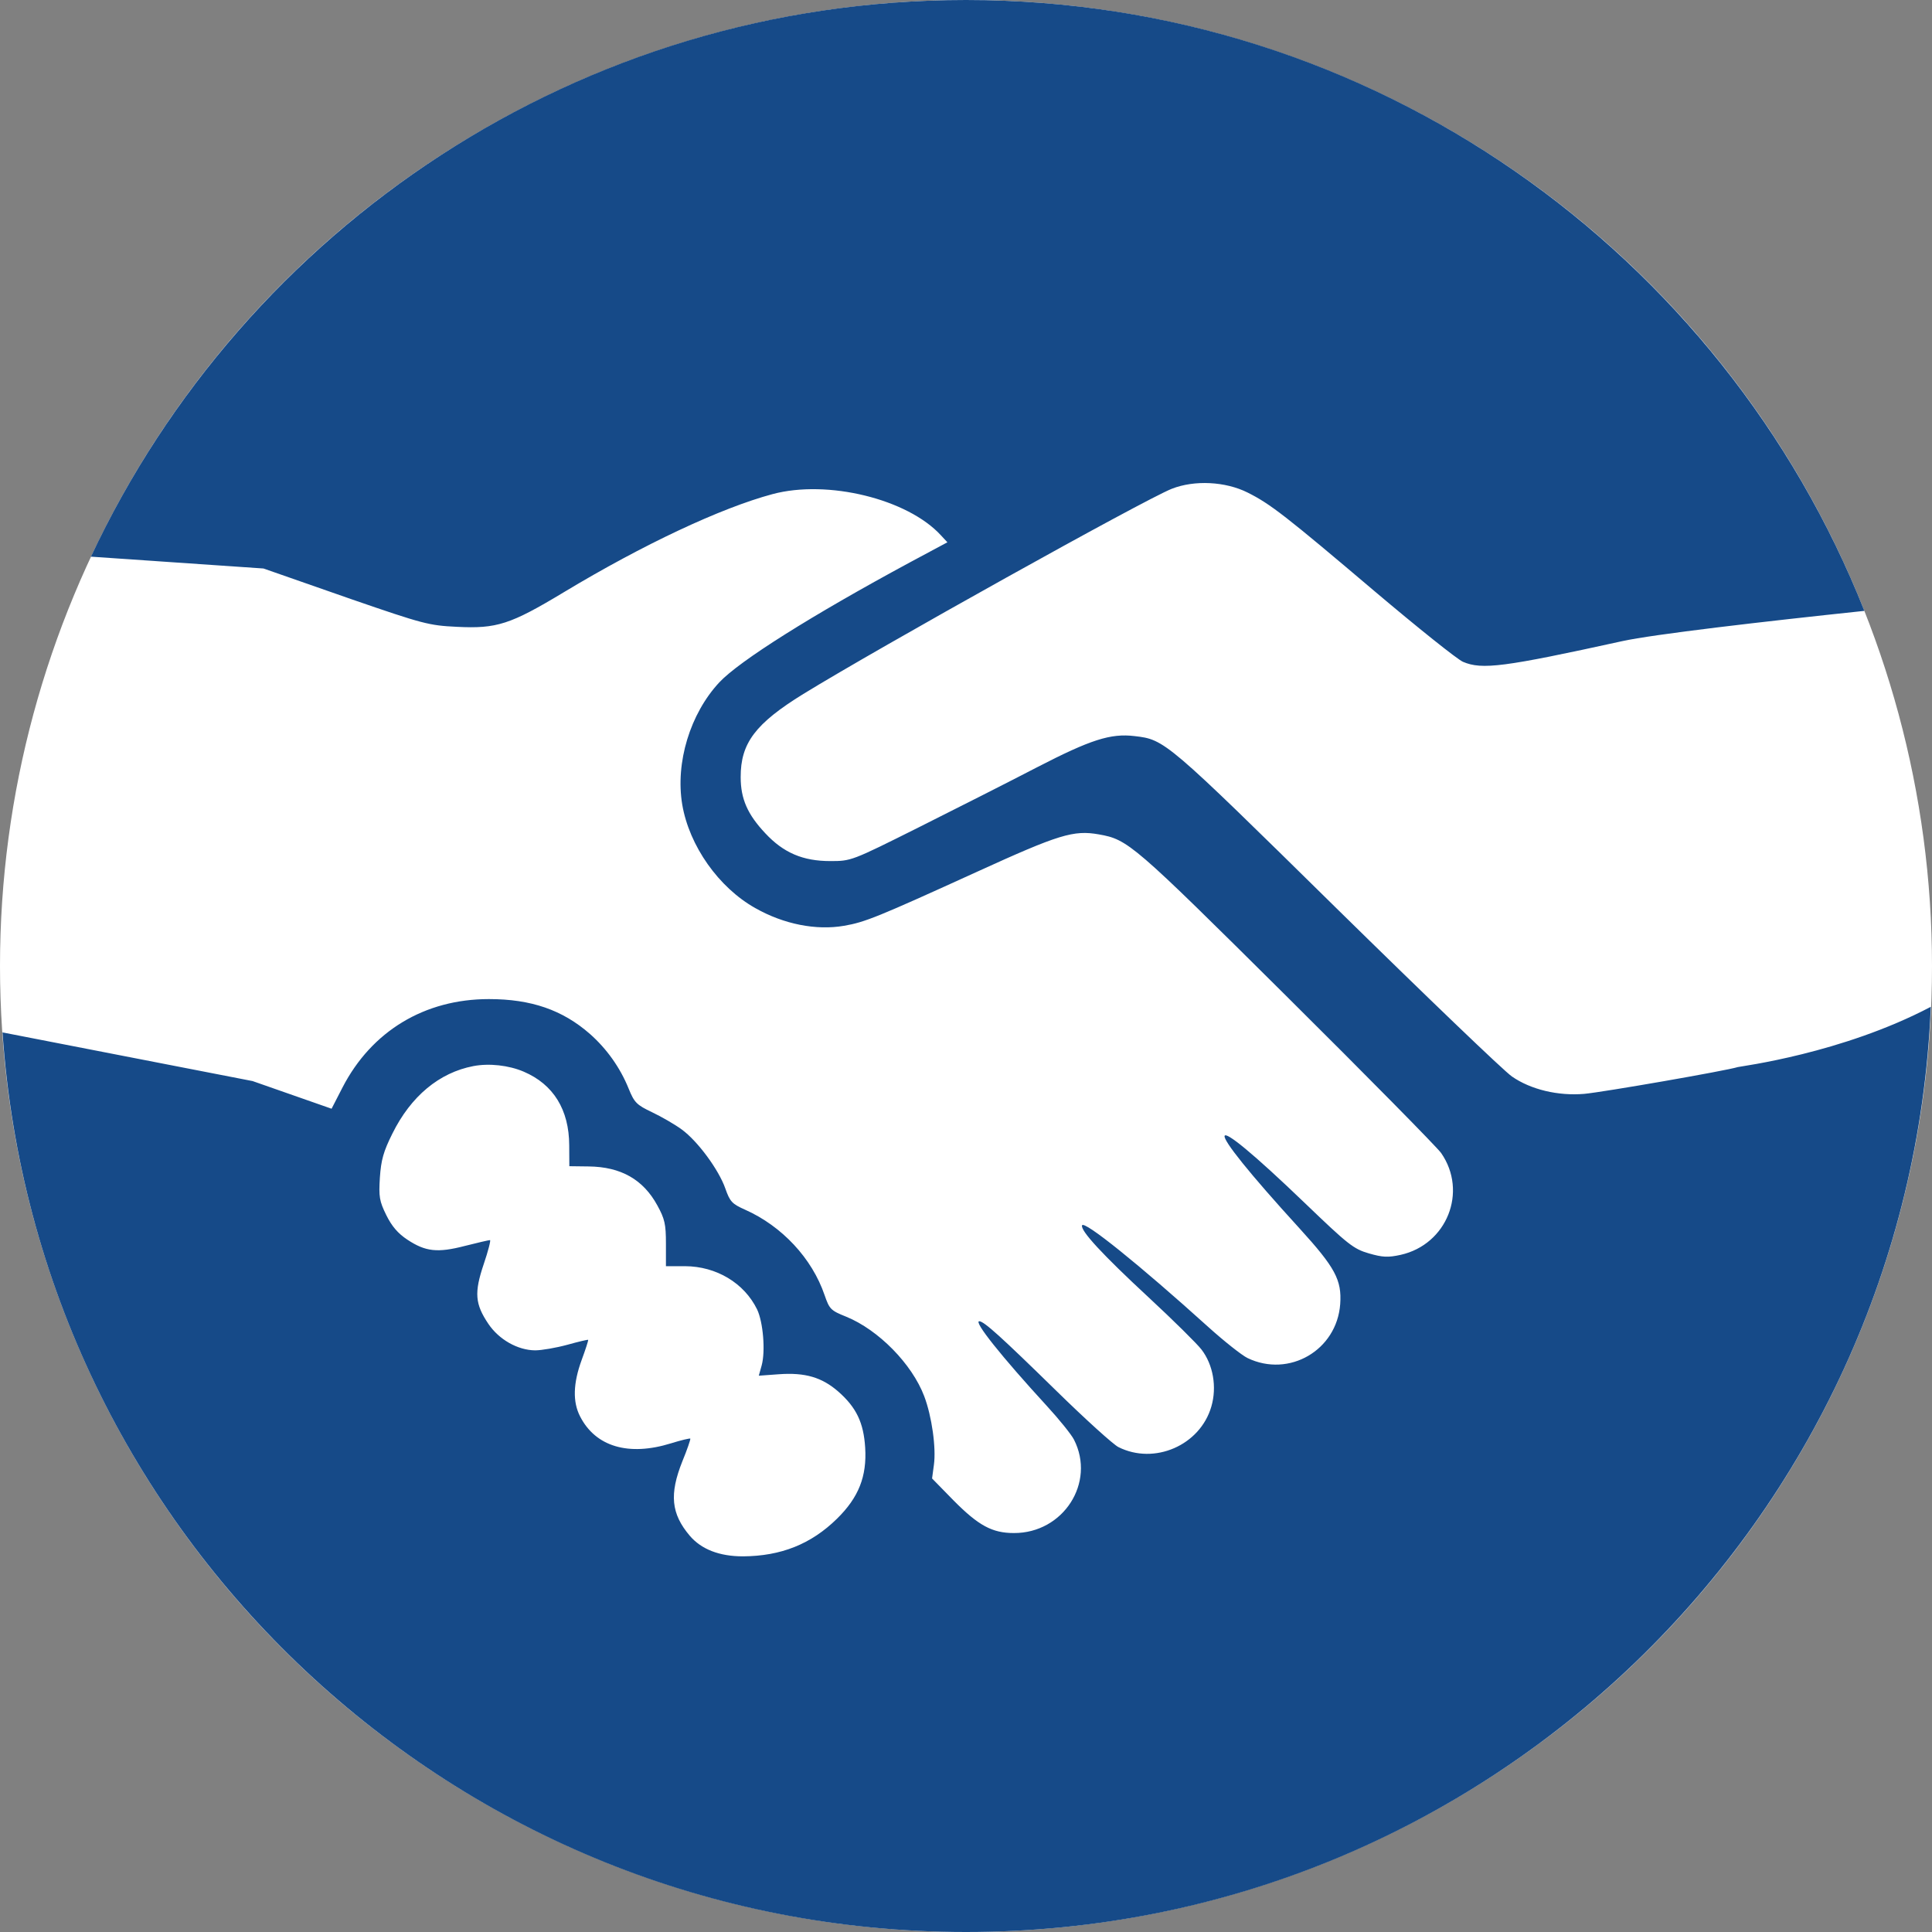
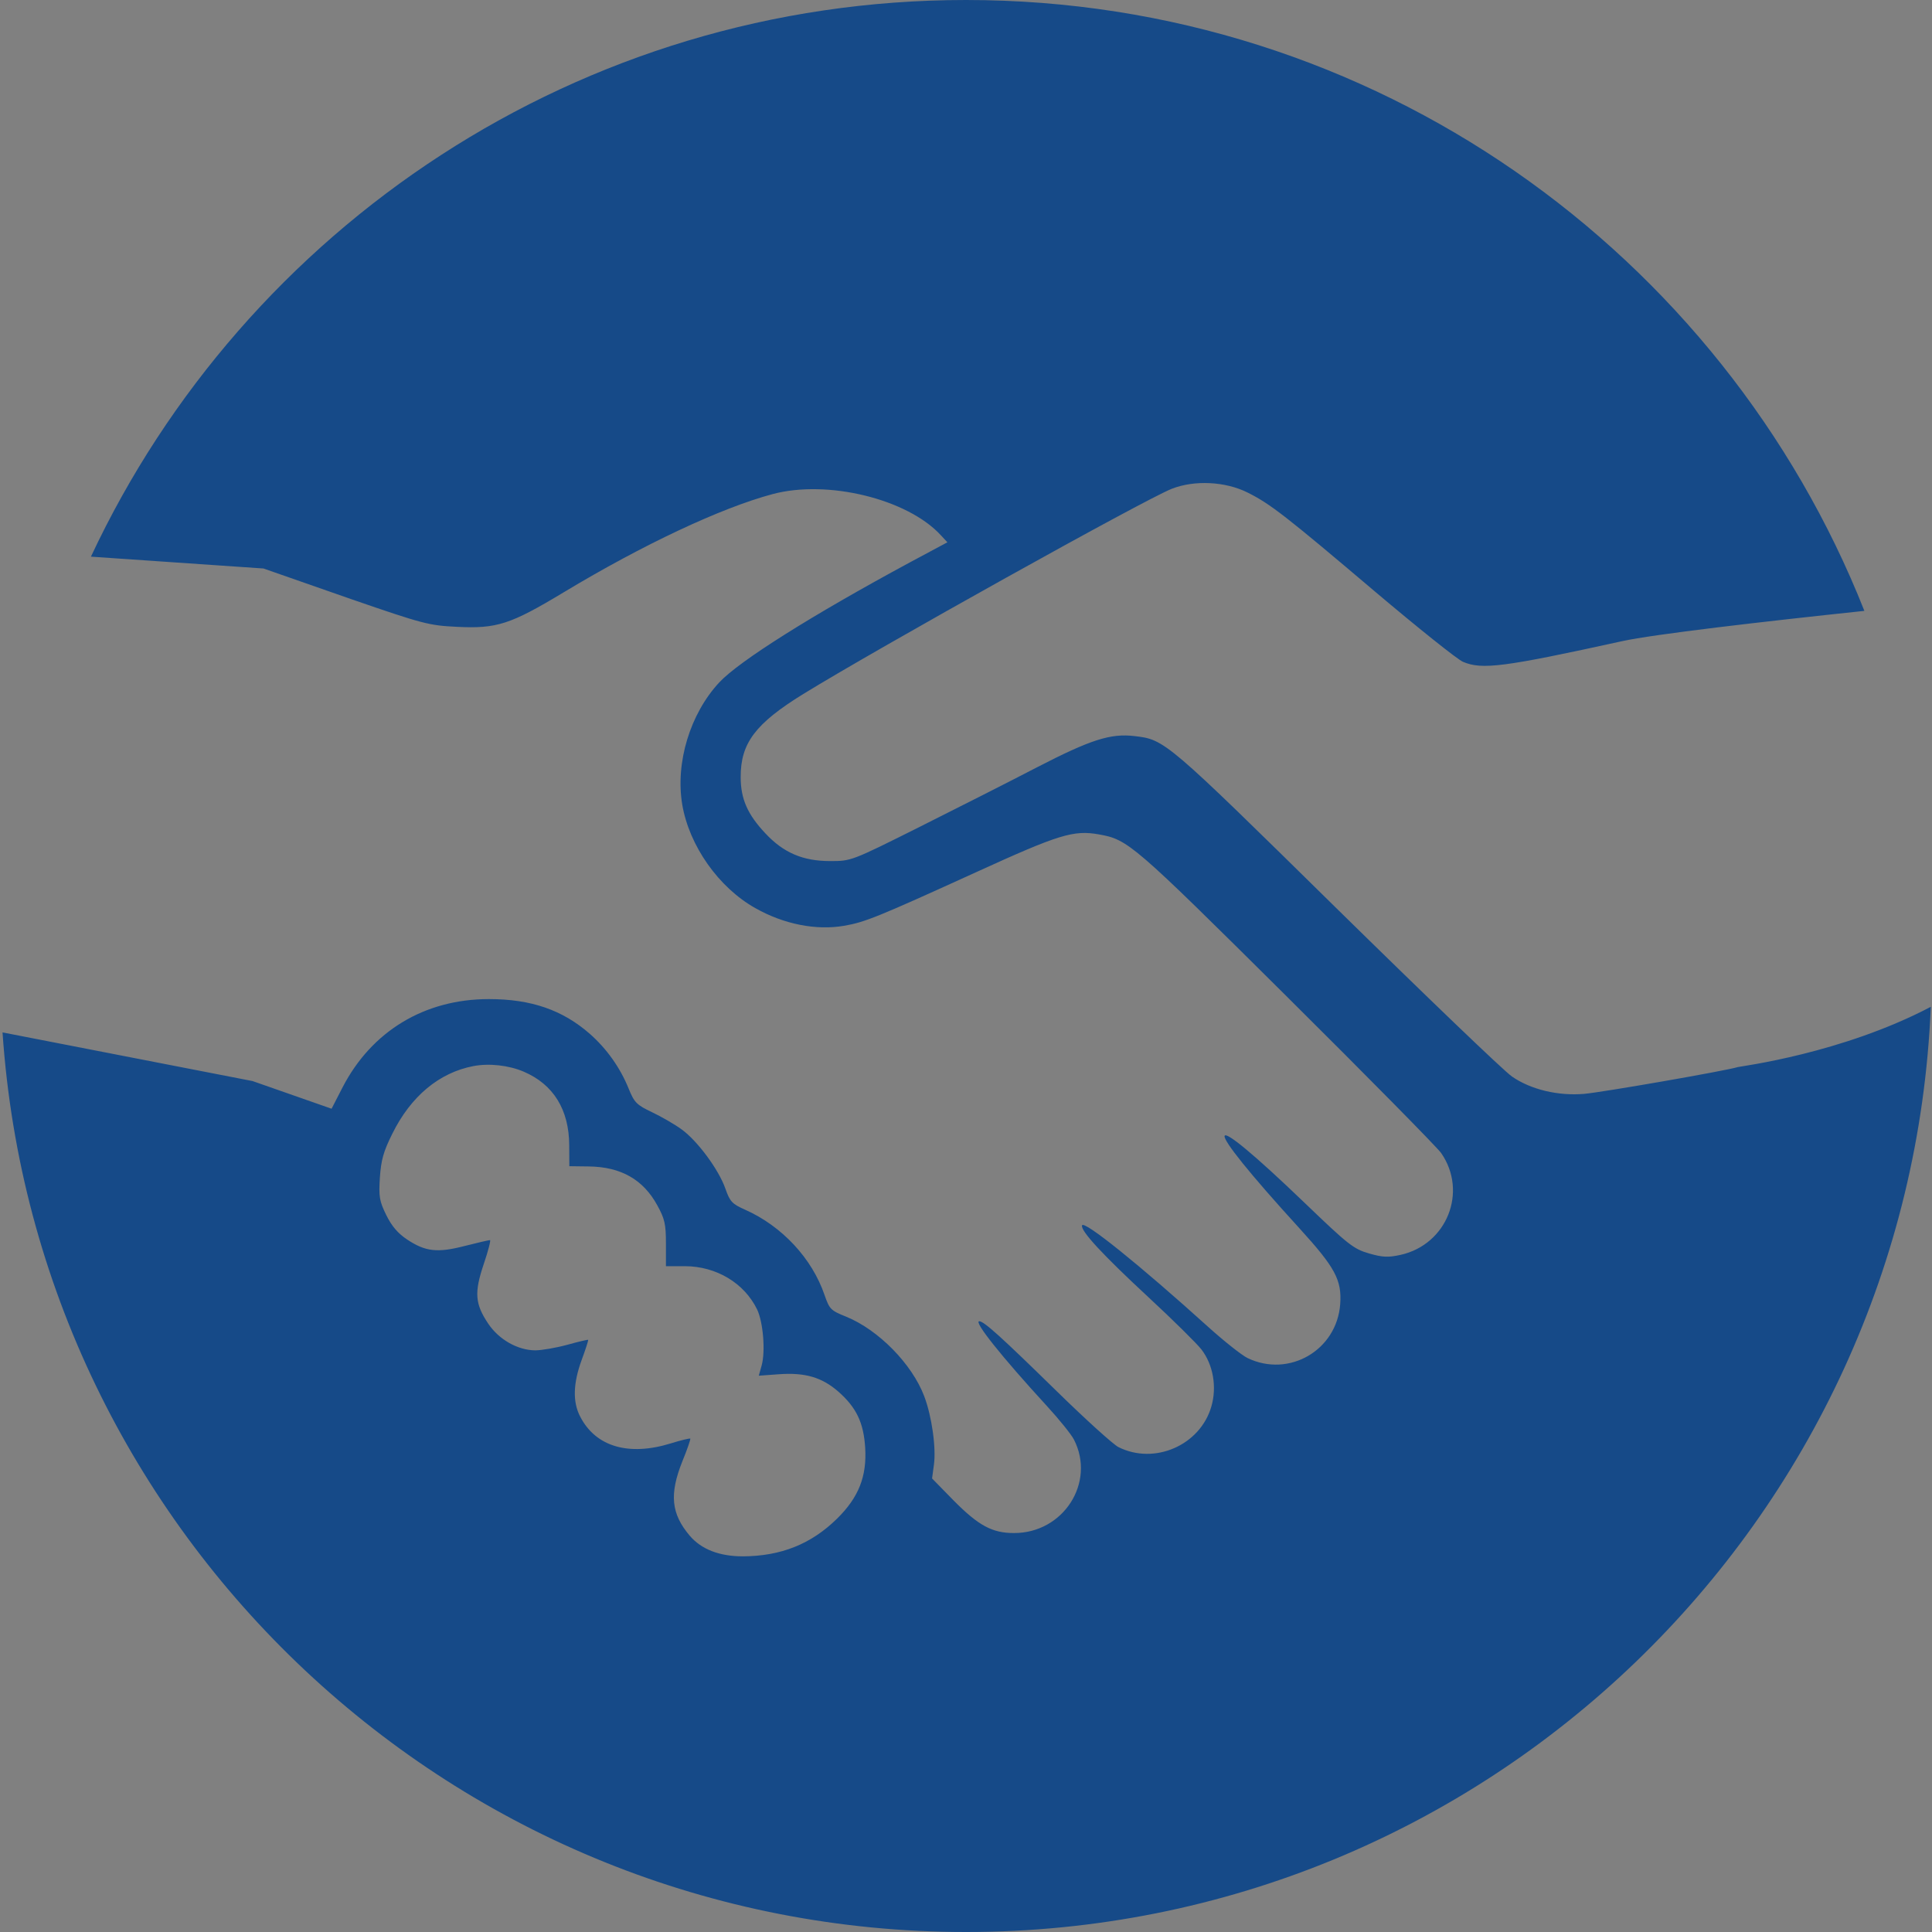
<svg xmlns="http://www.w3.org/2000/svg" width="16" height="16" viewBox="0 0 16 16" fill="none">
  <rect x="0" y="0" width="16" height="16" fill="#808080" stroke="none" />
  <g clip-path="url(#clip0_1144_7935)">
-     <circle cx="8" cy="8" r="8" fill="white" />
    <path d="M8 0C11.379 0 14.267 2.096 15.44 5.059C14.596 5.148 13.691 5.253 13.433 5.31C12.454 5.525 12.273 5.548 12.116 5.481C12.069 5.461 11.738 5.196 11.381 4.894C10.646 4.271 10.52 4.173 10.332 4.079C10.148 3.987 9.892 3.974 9.704 4.048C9.476 4.138 7.279 5.362 6.653 5.747C6.256 5.992 6.133 6.154 6.134 6.436C6.134 6.616 6.191 6.745 6.338 6.901C6.489 7.063 6.65 7.131 6.875 7.131C7.049 7.131 7.05 7.131 7.61 6.851C7.919 6.696 8.36 6.473 8.589 6.354C9.031 6.126 9.197 6.072 9.396 6.096C9.647 6.125 9.655 6.132 11.067 7.521C11.802 8.243 12.455 8.87 12.521 8.915C12.678 9.024 12.904 9.077 13.119 9.059C13.275 9.045 14.292 8.868 14.392 8.837C14.417 8.83 15.252 8.726 15.99 8.338C15.813 12.599 12.305 16 8 16C3.767 16 0.303 12.712 0.021 8.55L2.092 8.953L2.746 9.182L2.837 9.005C3.078 8.539 3.516 8.274 4.049 8.274C4.399 8.274 4.659 8.364 4.886 8.563C5.025 8.686 5.136 8.842 5.206 9.015C5.253 9.131 5.272 9.15 5.4 9.211C5.478 9.248 5.589 9.312 5.646 9.354C5.778 9.45 5.953 9.688 6.007 9.843C6.045 9.951 6.062 9.97 6.17 10.018C6.476 10.154 6.725 10.421 6.829 10.726C6.869 10.841 6.879 10.853 7.007 10.904C7.275 11.013 7.553 11.296 7.654 11.563C7.717 11.729 7.754 11.991 7.734 12.133L7.719 12.244L7.897 12.426C8.103 12.634 8.217 12.696 8.396 12.696C8.806 12.698 9.076 12.278 8.894 11.922C8.872 11.879 8.771 11.754 8.67 11.644C8.292 11.232 8.061 10.942 8.11 10.942C8.15 10.943 8.292 11.072 8.751 11.521C8.99 11.755 9.22 11.963 9.262 11.984C9.56 12.134 9.939 11.97 10.032 11.648C10.079 11.486 10.047 11.302 9.95 11.176C9.914 11.129 9.717 10.934 9.512 10.744C9.13 10.39 8.947 10.192 8.961 10.148C8.976 10.104 9.436 10.474 10.006 10.989C10.139 11.109 10.286 11.225 10.332 11.247C10.676 11.412 11.071 11.182 11.099 10.8C11.113 10.6 11.057 10.497 10.763 10.174C9.915 9.245 9.939 9.13 10.807 9.964C11.164 10.307 11.209 10.343 11.336 10.38C11.451 10.413 11.495 10.415 11.6 10.392C11.983 10.306 12.157 9.869 11.935 9.549C11.903 9.503 11.326 8.917 10.652 8.248C9.378 6.983 9.342 6.953 9.1 6.91C8.891 6.873 8.77 6.91 8.095 7.218C7.263 7.597 7.164 7.637 6.99 7.667C6.759 7.707 6.491 7.654 6.256 7.521C5.952 7.351 5.708 7.005 5.65 6.663C5.592 6.316 5.715 5.911 5.957 5.651C6.123 5.474 6.717 5.099 7.538 4.656L7.846 4.491L7.792 4.433C7.516 4.132 6.853 3.97 6.398 4.092C5.969 4.207 5.325 4.51 4.672 4.903C4.226 5.172 4.114 5.208 3.782 5.191C3.553 5.18 3.503 5.167 2.912 4.963C2.567 4.843 2.238 4.728 2.182 4.708L0.753 4.61C2.029 1.887 4.794 0 8 0ZM3.92 8.829C3.638 8.883 3.403 9.078 3.25 9.387C3.175 9.537 3.156 9.607 3.146 9.752C3.136 9.911 3.142 9.947 3.199 10.063C3.245 10.156 3.296 10.215 3.373 10.266C3.524 10.366 3.623 10.377 3.851 10.318C3.956 10.291 4.049 10.27 4.058 10.27C4.066 10.27 4.043 10.36 4.006 10.469C3.926 10.706 3.934 10.799 4.044 10.963C4.132 11.094 4.288 11.182 4.432 11.183C4.485 11.183 4.606 11.162 4.698 11.137C4.791 11.111 4.868 11.093 4.871 11.096C4.873 11.102 4.849 11.176 4.817 11.263C4.746 11.457 4.742 11.61 4.804 11.73C4.932 11.981 5.206 12.062 5.557 11.953C5.64 11.927 5.713 11.91 5.717 11.914C5.719 11.922 5.691 12.005 5.651 12.102C5.542 12.375 5.558 12.536 5.712 12.718C5.808 12.831 5.958 12.889 6.153 12.889C6.468 12.887 6.717 12.788 6.932 12.577C7.111 12.401 7.18 12.227 7.165 11.988C7.152 11.782 7.092 11.656 6.943 11.525C6.807 11.406 6.667 11.365 6.449 11.381L6.284 11.393L6.308 11.307C6.34 11.189 6.32 10.949 6.27 10.844C6.163 10.625 5.932 10.487 5.673 10.486H5.515V10.299C5.515 10.138 5.505 10.094 5.444 9.983C5.327 9.768 5.142 9.663 4.875 9.66L4.715 9.658L4.714 9.485C4.713 9.19 4.583 8.98 4.337 8.875C4.213 8.822 4.051 8.804 3.92 8.829Z" fill="#164A88" />
  </g>
  <defs>
    <clipPath id="clip0_1144_7935">
      <rect width="16" height="16" fill="white" />
    </clipPath>
  </defs>
</svg>